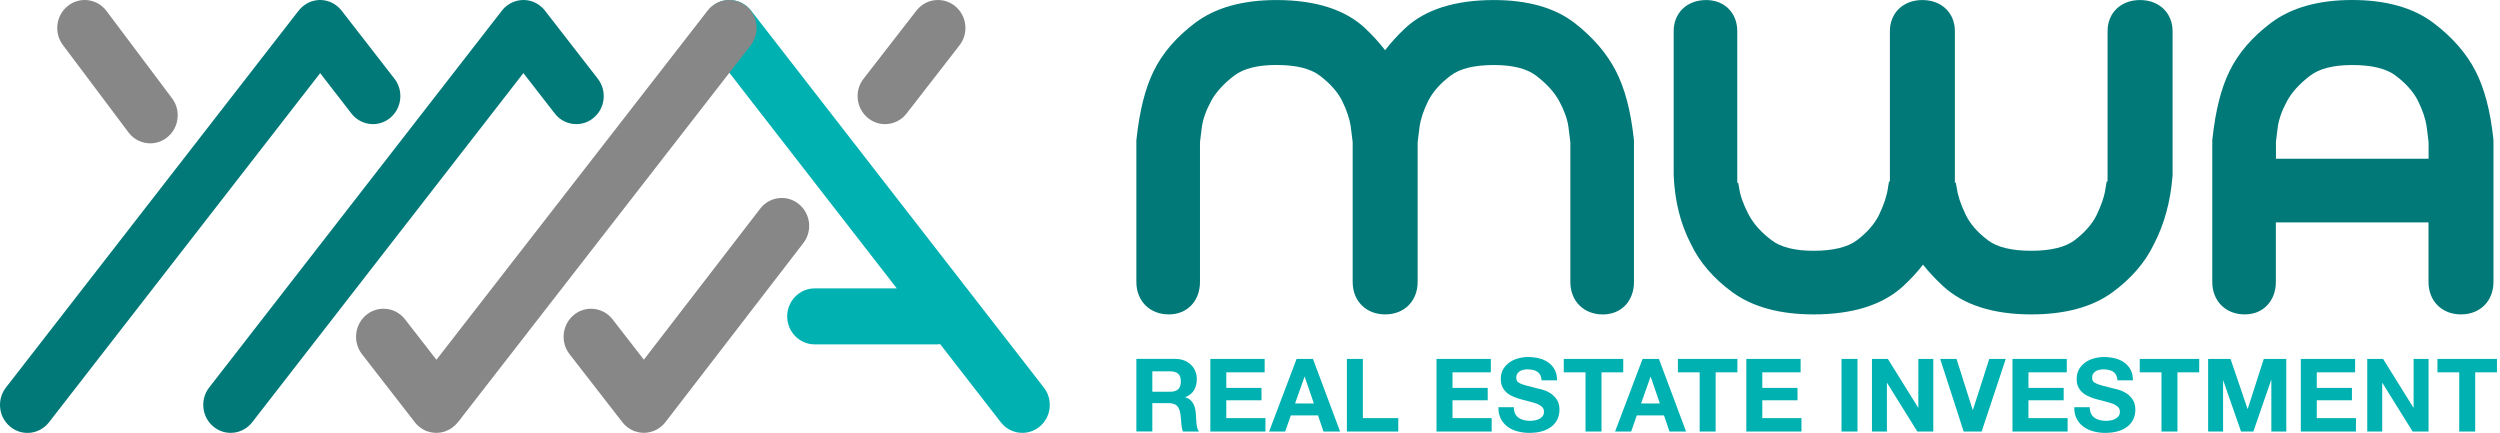
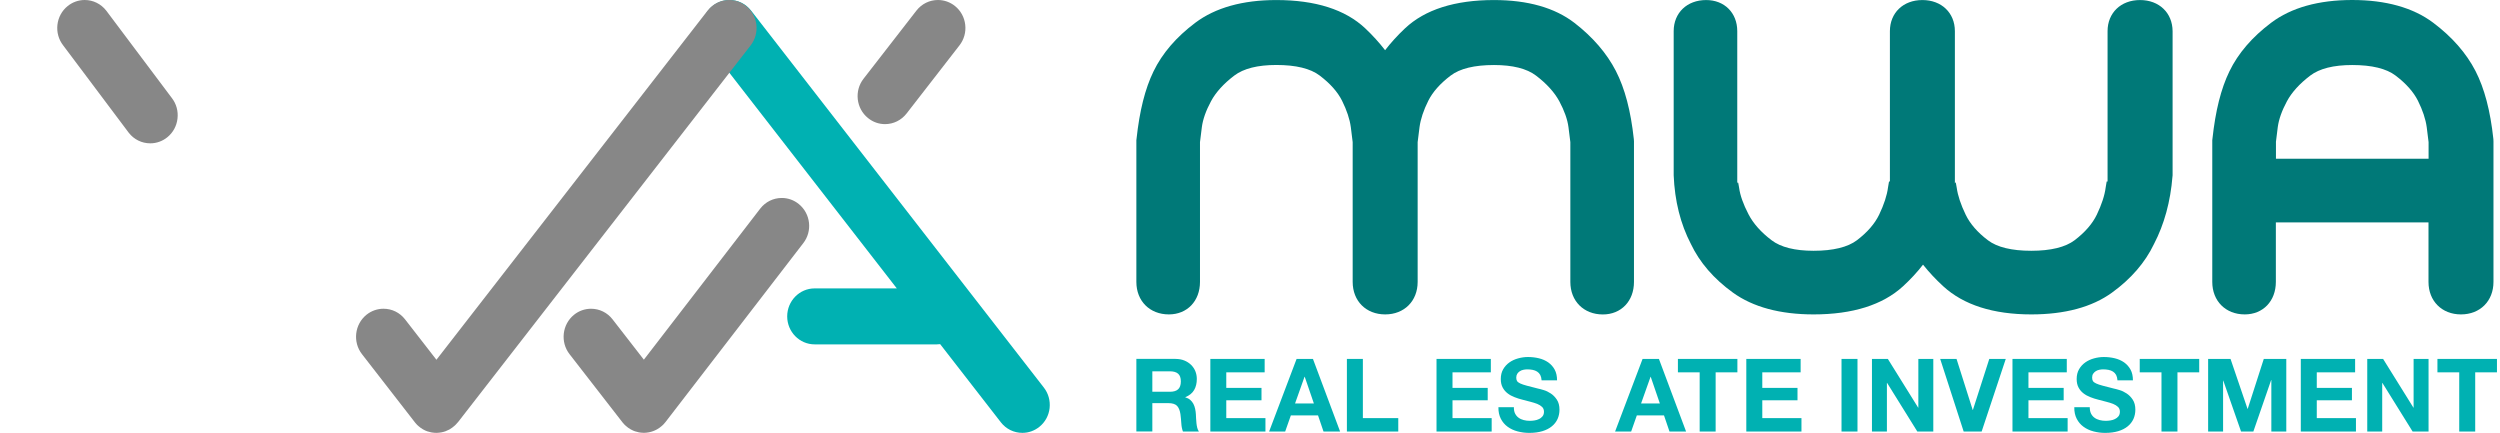
<svg xmlns="http://www.w3.org/2000/svg" width="231" height="40" viewBox="0 0 231 40" fill="none">
-   <path d="M32.473 10.49C32.959 11.115 33.681 11.469 34.463 11.469C35.033 11.469 35.591 11.27 36.035 10.908C37.129 10.021 37.315 8.391 36.449 7.275L31.56 0.978C31.552 0.97 31.543 0.961 31.539 0.952C31.505 0.909 31.463 0.866 31.425 0.823C31.4 0.797 31.378 0.767 31.353 0.741C31.324 0.711 31.29 0.681 31.256 0.655C31.121 0.534 30.977 0.427 30.821 0.336C30.8 0.323 30.779 0.315 30.762 0.302C30.648 0.241 30.534 0.185 30.411 0.142C30.407 0.142 30.398 0.138 30.394 0.138C30.284 0.099 30.166 0.069 30.052 0.047C30.018 0.039 29.984 0.034 29.951 0.03C29.824 0.013 29.701 0 29.579 0H29.575H29.57C29.444 0 29.317 0.013 29.19 0.034C29.165 0.039 29.139 0.043 29.114 0.047C28.856 0.095 28.607 0.185 28.379 0.31C28.362 0.319 28.349 0.328 28.337 0.336C28.184 0.427 28.037 0.53 27.906 0.651C27.872 0.681 27.834 0.711 27.804 0.746C27.783 0.767 27.762 0.793 27.737 0.819C27.694 0.866 27.652 0.914 27.614 0.961C27.61 0.97 27.601 0.974 27.593 0.983L0.549 35.806C0.126 36.349 -0.059 37.026 0.017 37.712C0.093 38.397 0.431 39.013 0.963 39.44C1.415 39.806 1.96 40 2.535 40C3.316 40 4.039 39.642 4.525 39.022L29.583 6.758L32.473 10.49Z" fill="#007978" />
-   <path d="M55.238 7.275L50.35 0.978C50.342 0.97 50.333 0.961 50.329 0.952C50.295 0.909 50.257 0.871 50.223 0.827C50.198 0.797 50.172 0.767 50.143 0.741C50.117 0.715 50.088 0.69 50.058 0.664C49.923 0.539 49.775 0.427 49.615 0.336C49.594 0.323 49.572 0.315 49.556 0.302C49.441 0.241 49.328 0.185 49.205 0.142C49.201 0.142 49.192 0.138 49.188 0.138C49.078 0.099 48.964 0.069 48.846 0.047C48.812 0.039 48.778 0.034 48.744 0.03C48.618 0.013 48.491 0 48.368 0H48.364H48.36C48.233 0 48.106 0.013 47.98 0.034C47.954 0.039 47.929 0.043 47.899 0.047C47.642 0.095 47.392 0.185 47.164 0.31C47.147 0.319 47.135 0.328 47.118 0.336C46.97 0.422 46.826 0.521 46.7 0.638C46.661 0.672 46.623 0.707 46.586 0.741C46.564 0.763 46.543 0.789 46.522 0.81C46.48 0.858 46.438 0.905 46.4 0.952C46.391 0.961 46.387 0.97 46.379 0.978L19.33 35.802C18.908 36.345 18.722 37.022 18.798 37.707C18.874 38.392 19.212 39.009 19.74 39.435C20.192 39.802 20.737 39.996 21.312 39.996C22.093 39.996 22.816 39.638 23.302 39.017L48.36 6.754L51.263 10.49C51.744 11.115 52.471 11.469 53.252 11.469C53.827 11.469 54.372 11.275 54.824 10.908C55.923 10.025 56.108 8.396 55.238 7.275Z" fill="#007978" />
  <path d="M89.187 2.289C89.111 1.603 88.773 0.987 88.245 0.56C87.797 0.198 87.239 0 86.669 0C85.887 0 85.165 0.358 84.679 0.978L79.791 7.275C78.92 8.391 79.106 10.025 80.205 10.908C80.657 11.275 81.202 11.469 81.776 11.469C82.558 11.469 83.28 11.111 83.766 10.49L88.654 4.194C89.077 3.65 89.267 2.974 89.187 2.289Z" fill="#878787" />
  <path d="M15.877 9.055L9.814 0.978C9.328 0.358 8.605 0 7.824 0C7.258 0 6.696 0.198 6.252 0.56C5.72 0.987 5.386 1.603 5.306 2.289C5.23 2.974 5.416 3.65 5.834 4.189L11.897 12.266C12.383 12.891 13.105 13.244 13.887 13.244C14.457 13.244 15.015 13.046 15.458 12.684C15.991 12.253 16.324 11.641 16.401 10.956C16.481 10.27 16.295 9.594 15.877 9.055Z" fill="#878787" />
  <path d="M96.448 35.806L69.404 0.983C68.918 0.358 68.195 0 67.414 0C66.835 0 66.294 0.194 65.842 0.56C64.748 1.448 64.562 3.077 65.428 4.194L82.865 26.648H75.272C73.874 26.648 72.737 27.807 72.737 29.234C72.737 30.66 73.874 31.82 75.272 31.82H86.566C86.667 31.82 86.768 31.811 86.87 31.798L92.476 39.017C92.962 39.642 93.685 39.996 94.466 39.996C95.045 39.996 95.586 39.802 96.042 39.435C96.575 39.004 96.908 38.392 96.984 37.707C97.056 37.022 96.87 36.345 96.448 35.806Z" fill="#00B1B2" />
  <path d="M73.807 18.852C73.355 18.486 72.81 18.292 72.236 18.292C71.454 18.292 70.732 18.65 70.246 19.275L59.493 33.234L56.599 29.506C56.113 28.881 55.391 28.528 54.609 28.528C54.039 28.528 53.481 28.726 53.037 29.088C51.943 29.976 51.757 31.605 52.623 32.721L57.512 39.018C57.516 39.027 57.524 39.031 57.529 39.04C57.571 39.092 57.613 39.139 57.66 39.186C57.681 39.208 57.698 39.229 57.719 39.251C57.752 39.285 57.795 39.32 57.833 39.354C57.959 39.471 58.099 39.57 58.247 39.656C58.272 39.669 58.293 39.682 58.319 39.695C58.428 39.755 58.543 39.807 58.661 39.85C58.673 39.854 58.682 39.854 58.695 39.859C58.8 39.893 58.91 39.923 59.02 39.945C59.054 39.953 59.092 39.958 59.126 39.962C59.248 39.979 59.366 39.992 59.493 39.992H59.497H59.502C59.628 39.992 59.755 39.979 59.878 39.958C59.903 39.953 59.933 39.949 59.958 39.945C60.216 39.897 60.461 39.807 60.689 39.682C60.706 39.673 60.723 39.665 60.735 39.656C60.887 39.57 61.027 39.466 61.158 39.35C61.196 39.316 61.238 39.281 61.272 39.247C61.293 39.225 61.314 39.199 61.335 39.178C61.377 39.13 61.42 39.083 61.458 39.035C61.462 39.027 61.471 39.023 61.479 39.014L74.209 22.485C75.092 21.369 74.906 19.74 73.807 18.852Z" fill="#878787" />
  <path d="M42.312 39.017L69.36 4.194C70.226 3.073 70.045 1.444 68.946 0.56C68.494 0.194 67.949 0 67.374 0C66.593 0 65.87 0.358 65.384 0.978L40.326 33.242L37.424 29.505C36.938 28.881 36.215 28.527 35.434 28.527C34.863 28.527 34.306 28.725 33.858 29.087C32.764 29.975 32.578 31.604 33.444 32.721L38.332 39.017C38.336 39.026 38.345 39.03 38.349 39.039C38.391 39.091 38.438 39.142 38.484 39.194C38.501 39.216 38.522 39.237 38.539 39.254C38.577 39.293 38.619 39.328 38.661 39.366C38.788 39.478 38.923 39.578 39.067 39.66C39.088 39.672 39.114 39.685 39.135 39.698C39.245 39.759 39.359 39.815 39.477 39.853C39.485 39.858 39.498 39.858 39.507 39.862C39.612 39.897 39.722 39.927 39.836 39.948C39.87 39.957 39.908 39.961 39.942 39.965C40.064 39.983 40.187 39.996 40.309 39.996H40.313H40.318C40.44 39.996 40.563 39.983 40.685 39.965C40.719 39.961 40.757 39.953 40.791 39.948C40.901 39.927 41.011 39.901 41.12 39.862C41.129 39.858 41.142 39.858 41.15 39.853C41.268 39.81 41.382 39.754 41.496 39.698C41.518 39.685 41.543 39.672 41.564 39.66C41.72 39.569 41.868 39.457 42.008 39.332C42.037 39.306 42.067 39.28 42.092 39.254C42.122 39.224 42.147 39.194 42.172 39.168C42.211 39.129 42.244 39.086 42.278 39.047C42.295 39.035 42.303 39.026 42.312 39.017Z" fill="#878787" />
  <path d="M149.305 6.554C148.461 4.919 147.174 3.426 145.483 2.117C143.662 0.714 141.162 0.004 138.041 0.004C134.43 0.004 131.663 0.886 129.821 2.621C129.136 3.266 128.521 3.942 127.983 4.639C127.445 3.942 126.834 3.266 126.149 2.621C124.307 0.882 121.54 0.004 117.929 0.004C114.822 0.004 112.304 0.71 110.449 2.1C108.688 3.421 107.389 4.932 106.584 6.598C105.805 8.199 105.293 10.243 105.013 12.851L105 12.954V26.047C105 27.816 106.235 29.051 108.004 29.051C109.696 29.051 110.879 27.816 110.879 26.047V13.131C110.888 13.028 110.926 12.705 111.051 11.745C111.146 11.026 111.43 10.221 111.899 9.352C112.347 8.521 113.07 7.725 114.051 6.981C114.908 6.331 116.212 6.004 117.933 6.004C119.737 6.004 121.088 6.331 121.94 6.981C122.904 7.712 123.597 8.491 124.002 9.3C124.445 10.187 124.716 11.009 124.815 11.745C124.94 12.705 124.979 13.028 124.987 13.131V26.047C124.987 27.816 126.223 29.051 127.992 29.051C129.756 29.051 130.991 27.816 130.991 26.047V13.131C131 13.023 131.039 12.705 131.164 11.749C131.263 11.009 131.534 10.187 131.977 9.305C132.382 8.496 133.074 7.717 134.039 6.985C134.891 6.335 136.242 6.008 138.045 6.008C139.767 6.008 141.075 6.335 141.928 6.985C142.909 7.729 143.632 8.53 144.08 9.356C144.549 10.23 144.833 11.035 144.927 11.749C145.052 12.705 145.087 13.028 145.1 13.135V26.051C145.1 27.82 146.335 29.055 148.104 29.055C149.799 29.055 150.979 27.82 150.979 26.051V13.066L150.966 12.855C150.682 10.234 150.139 8.177 149.305 6.554Z" fill="#007978" />
  <path d="M197.739 0.004C195.97 0.004 194.739 1.187 194.739 2.879V16.811C194.731 16.914 194.692 16.35 194.567 17.306C194.473 18.05 194.193 18.902 193.745 19.836C193.341 20.676 192.652 21.468 191.697 22.195C190.844 22.84 189.493 23.172 187.69 23.172C185.882 23.172 184.531 22.845 183.678 22.195C182.723 21.472 182.034 20.68 181.63 19.841C181.178 18.907 180.902 18.072 180.803 17.357C180.679 16.458 180.644 17.035 180.631 16.931V2.879C180.631 1.187 179.396 0.004 177.627 0.004C175.858 0.004 174.627 1.187 174.627 2.879V16.811C174.619 16.914 174.58 16.35 174.455 17.306C174.36 18.05 174.081 18.902 173.633 19.836C173.228 20.676 172.54 21.468 171.584 22.195C170.732 22.84 169.381 23.172 167.573 23.172C165.847 23.172 164.543 22.845 163.691 22.195C162.718 21.459 162 20.65 161.556 19.789C161.078 18.868 160.786 18.05 160.695 17.357C160.575 16.462 160.536 17.039 160.523 16.931V2.879C160.523 1.187 159.34 0.004 157.648 0.004C155.879 0.004 154.648 1.187 154.648 2.879V16.118V16.195C154.743 18.562 155.277 20.697 156.237 22.539C157.05 24.252 158.358 25.763 160.123 27.037C161.969 28.371 164.479 29.051 167.577 29.051C171.18 29.051 173.96 28.177 175.841 26.451C176.538 25.81 177.154 25.143 177.687 24.454C178.234 25.143 178.858 25.81 179.555 26.451C181.436 28.177 184.173 29.051 187.694 29.051C190.793 29.051 193.302 28.375 195.144 27.041C196.904 25.771 198.213 24.256 199.03 22.544C199.977 20.727 200.554 18.623 200.739 16.281L200.748 16.204V2.883C200.739 1.187 199.504 0.004 197.739 0.004Z" fill="#007978" />
  <path d="M230.388 12.847C230.108 10.235 229.566 8.173 228.731 6.551C227.879 4.902 226.566 3.404 224.823 2.096C222.968 0.706 220.45 0 217.343 0C214.236 0 211.718 0.706 209.863 2.096C208.103 3.417 206.803 4.928 205.998 6.594C205.219 8.195 204.707 10.239 204.427 12.847L204.414 12.955V26.047C204.414 27.816 205.649 29.051 207.414 29.051C209.11 29.051 210.289 27.816 210.289 26.047V20.547H224.393V26.047C224.393 27.816 225.628 29.051 227.393 29.051C229.162 29.051 230.397 27.816 230.397 26.047V13.062L230.388 12.847ZM210.293 13.136C210.302 13.032 210.341 12.71 210.465 11.75C210.56 11.031 210.844 10.226 211.313 9.357C211.761 8.526 212.484 7.73 213.465 6.985C214.317 6.335 215.626 6.008 217.347 6.008C219.151 6.008 220.502 6.335 221.354 6.985C222.318 7.717 223.011 8.496 223.416 9.305C223.859 10.192 224.13 11.014 224.229 11.75C224.354 12.71 224.393 13.032 224.401 13.131V14.668H210.298V13.136H210.293Z" fill="#007978" />
  <path d="M108.62 33.164C108.921 33.164 109.192 33.212 109.433 33.311C109.674 33.41 109.881 33.543 110.053 33.711C110.225 33.879 110.358 34.077 110.449 34.296C110.539 34.52 110.586 34.761 110.586 35.015C110.586 35.411 110.505 35.751 110.337 36.039C110.169 36.328 109.898 36.547 109.523 36.698V36.715C109.704 36.767 109.855 36.844 109.975 36.948C110.096 37.051 110.191 37.171 110.268 37.313C110.341 37.456 110.397 37.61 110.432 37.778C110.466 37.946 110.492 38.118 110.5 38.286C110.509 38.394 110.513 38.519 110.518 38.661C110.526 38.807 110.535 38.953 110.552 39.104C110.569 39.255 110.591 39.397 110.625 39.53C110.66 39.663 110.711 39.78 110.78 39.874H109.304C109.222 39.659 109.17 39.409 109.153 39.112C109.136 38.82 109.106 38.536 109.072 38.265C109.02 37.916 108.912 37.658 108.753 37.494C108.589 37.331 108.323 37.249 107.952 37.249H106.476V39.87H105V33.16H108.62V33.164ZM108.095 36.199C108.435 36.199 108.688 36.126 108.856 35.971C109.024 35.82 109.11 35.575 109.11 35.239C109.11 34.912 109.024 34.675 108.856 34.529C108.688 34.383 108.435 34.309 108.095 34.309H106.476V36.199H108.095Z" fill="#00B1B2" />
  <path d="M116.854 33.164V34.404H113.308V35.841H116.562V36.986H113.308V38.634H116.927V39.874H111.836V33.164H116.854Z" fill="#00B1B2" />
  <path d="M121.316 33.164L123.825 39.874H122.293L121.785 38.38H119.276L118.75 39.874H117.266L119.805 33.164H121.316ZM121.402 37.279L120.558 34.817H120.537L119.663 37.279H121.402Z" fill="#00B1B2" />
  <path d="M125.929 33.164V38.634H129.2V39.874H124.453V33.164H125.929Z" fill="#00B1B2" />
  <path d="M137.753 33.164V34.404H134.211V35.841H137.464V36.986H134.211V38.634H137.83V39.874H132.734V33.164H137.753Z" fill="#00B1B2" />
  <path d="M139.999 38.222C140.081 38.381 140.188 38.506 140.322 38.601C140.455 38.7 140.614 38.768 140.795 38.816C140.976 38.863 141.165 38.885 141.359 38.885C141.492 38.885 141.63 38.872 141.781 38.85C141.931 38.829 142.073 38.786 142.202 38.721C142.336 38.661 142.444 38.571 142.534 38.463C142.62 38.351 142.663 38.213 142.663 38.045C142.663 37.865 142.607 37.714 142.491 37.602C142.375 37.49 142.224 37.395 142.035 37.318C141.845 37.245 141.634 37.18 141.398 37.12C141.161 37.064 140.92 36.999 140.675 36.931C140.425 36.87 140.18 36.793 139.943 36.698C139.702 36.608 139.491 36.492 139.302 36.345C139.112 36.199 138.962 36.023 138.845 35.803C138.729 35.588 138.673 35.325 138.673 35.02C138.673 34.675 138.746 34.374 138.893 34.12C139.039 33.866 139.233 33.655 139.469 33.487C139.706 33.32 139.977 33.195 140.279 33.113C140.58 33.031 140.881 32.988 141.182 32.988C141.535 32.988 141.871 33.027 142.194 33.105C142.517 33.182 142.805 33.311 143.055 33.483C143.304 33.66 143.507 33.883 143.653 34.155C143.799 34.426 143.872 34.757 143.872 35.145H142.444C142.431 34.947 142.388 34.779 142.319 34.645C142.246 34.512 142.151 34.413 142.03 34.335C141.91 34.262 141.776 34.206 141.621 34.176C141.467 34.146 141.299 34.129 141.118 34.129C140.997 34.129 140.881 34.142 140.761 34.168C140.64 34.193 140.533 34.236 140.438 34.297C140.339 34.361 140.261 34.439 140.197 34.533C140.137 34.628 140.102 34.749 140.102 34.891C140.102 35.024 140.128 35.127 140.175 35.209C140.227 35.291 140.326 35.364 140.472 35.433C140.619 35.502 140.825 35.571 141.083 35.639C141.342 35.708 141.682 35.794 142.103 35.902C142.228 35.928 142.4 35.971 142.624 36.04C142.848 36.104 143.068 36.208 143.287 36.354C143.507 36.496 143.696 36.69 143.855 36.931C144.014 37.172 144.096 37.482 144.096 37.856C144.096 38.162 144.036 38.45 143.92 38.712C143.799 38.975 143.623 39.203 143.39 39.392C143.154 39.586 142.865 39.733 142.517 39.84C142.168 39.943 141.768 39.999 141.307 39.999C140.937 39.999 140.58 39.952 140.231 39.862C139.883 39.771 139.577 39.629 139.31 39.435C139.043 39.242 138.833 38.996 138.678 38.695C138.523 38.394 138.445 38.037 138.454 37.624H139.883C139.878 37.873 139.917 38.063 139.999 38.222Z" fill="#00B1B2" />
-   <path d="M144.492 34.404V33.164H149.988V34.404H147.978V39.874H146.502V34.404H144.492Z" fill="#00B1B2" />
  <path d="M153.284 33.164L155.794 39.874H154.261L153.753 38.38H151.244L150.719 39.874H149.234L151.774 33.164H153.284ZM153.37 37.279L152.527 34.817H152.51L151.636 37.279H153.37Z" fill="#00B1B2" />
  <path d="M155.039 34.404V33.164H160.535V34.404H158.525V39.874H157.049V34.404H155.039Z" fill="#00B1B2" />
  <path d="M166.378 33.164V34.404H162.836V35.841H166.089V36.986H162.836V38.634H166.455V39.874H161.359V33.164H166.378Z" fill="#00B1B2" />
  <path d="M171.632 33.164V39.874H170.156V33.164H171.632Z" fill="#00B1B2" />
  <path d="M174.436 33.164L177.238 37.666H177.255V33.164H178.637V39.874H177.161L174.368 35.381H174.35V39.874H172.969V33.164H174.436Z" fill="#00B1B2" />
  <path d="M181.443 39.874L179.273 33.164H180.784L182.278 37.881H182.295L183.81 33.164H185.333L183.104 39.874H181.443Z" fill="#00B1B2" />
  <path d="M190.971 33.164V34.404H187.429V35.841H190.683V36.986H187.429V38.634H191.049V39.874H185.953V33.164H190.971Z" fill="#00B1B2" />
  <path d="M193.214 38.222C193.296 38.381 193.403 38.506 193.537 38.601C193.67 38.7 193.83 38.768 194.01 38.816C194.191 38.863 194.38 38.885 194.574 38.885C194.703 38.885 194.845 38.872 194.996 38.85C195.147 38.829 195.289 38.786 195.418 38.721C195.551 38.661 195.659 38.571 195.749 38.463C195.835 38.351 195.878 38.213 195.878 38.045C195.878 37.865 195.822 37.714 195.706 37.602C195.59 37.49 195.439 37.395 195.25 37.318C195.061 37.245 194.85 37.18 194.609 37.12C194.372 37.064 194.131 36.999 193.886 36.931C193.636 36.87 193.391 36.793 193.154 36.698C192.917 36.608 192.702 36.492 192.513 36.345C192.323 36.199 192.173 36.023 192.056 35.803C191.94 35.588 191.884 35.325 191.884 35.02C191.884 34.675 191.957 34.374 192.104 34.12C192.25 33.866 192.444 33.655 192.68 33.487C192.917 33.32 193.188 33.195 193.49 33.113C193.791 33.031 194.092 32.988 194.393 32.988C194.746 32.988 195.082 33.027 195.405 33.105C195.728 33.182 196.016 33.311 196.266 33.483C196.515 33.66 196.713 33.883 196.864 34.155C197.01 34.426 197.083 34.757 197.083 35.145H195.654C195.642 34.947 195.598 34.779 195.53 34.645C195.456 34.512 195.362 34.413 195.241 34.335C195.121 34.262 194.987 34.206 194.832 34.176C194.677 34.146 194.51 34.129 194.329 34.129C194.208 34.129 194.092 34.142 193.972 34.168C193.851 34.193 193.744 34.236 193.649 34.297C193.55 34.361 193.472 34.439 193.408 34.533C193.343 34.628 193.313 34.749 193.313 34.891C193.313 35.024 193.339 35.127 193.386 35.209C193.438 35.291 193.537 35.364 193.683 35.433C193.83 35.502 194.036 35.571 194.294 35.639C194.553 35.708 194.893 35.794 195.314 35.902C195.439 35.928 195.616 35.971 195.835 36.04C196.059 36.104 196.279 36.208 196.498 36.354C196.718 36.496 196.907 36.69 197.066 36.931C197.225 37.172 197.307 37.482 197.307 37.856C197.307 38.162 197.247 38.45 197.131 38.712C197.01 38.975 196.834 39.203 196.601 39.392C196.365 39.586 196.076 39.733 195.728 39.84C195.379 39.943 194.979 39.999 194.518 39.999C194.148 39.999 193.791 39.952 193.442 39.862C193.094 39.771 192.788 39.629 192.521 39.435C192.254 39.242 192.043 38.996 191.889 38.695C191.734 38.394 191.656 38.037 191.665 37.624H193.094C193.094 37.873 193.137 38.063 193.214 38.222Z" fill="#00B1B2" />
  <path d="M197.711 34.404V33.164H203.207V34.404H201.197V39.874H199.721V34.404H197.711Z" fill="#00B1B2" />
  <path d="M206.101 33.164L207.672 37.778H207.69L209.174 33.164H211.253V39.874H209.872V35.118H209.854L208.21 39.874H207.074L205.43 35.165H205.413V39.874H204.031V33.164H206.101Z" fill="#00B1B2" />
  <path d="M217.612 33.164V34.404H214.07V35.841H217.319V36.986H214.07V38.634H217.69V39.874H212.594V33.164H217.612Z" fill="#00B1B2" />
  <path d="M220.198 33.164L223 37.666H223.017V33.164H224.398V39.874H222.926L220.133 35.381H220.116V39.874H218.734V33.164H220.198Z" fill="#00B1B2" />
  <path d="M225.219 34.404V33.164H230.719V34.404H228.709V39.874H227.233V34.404H225.219Z" fill="#00B1B2" />
</svg>